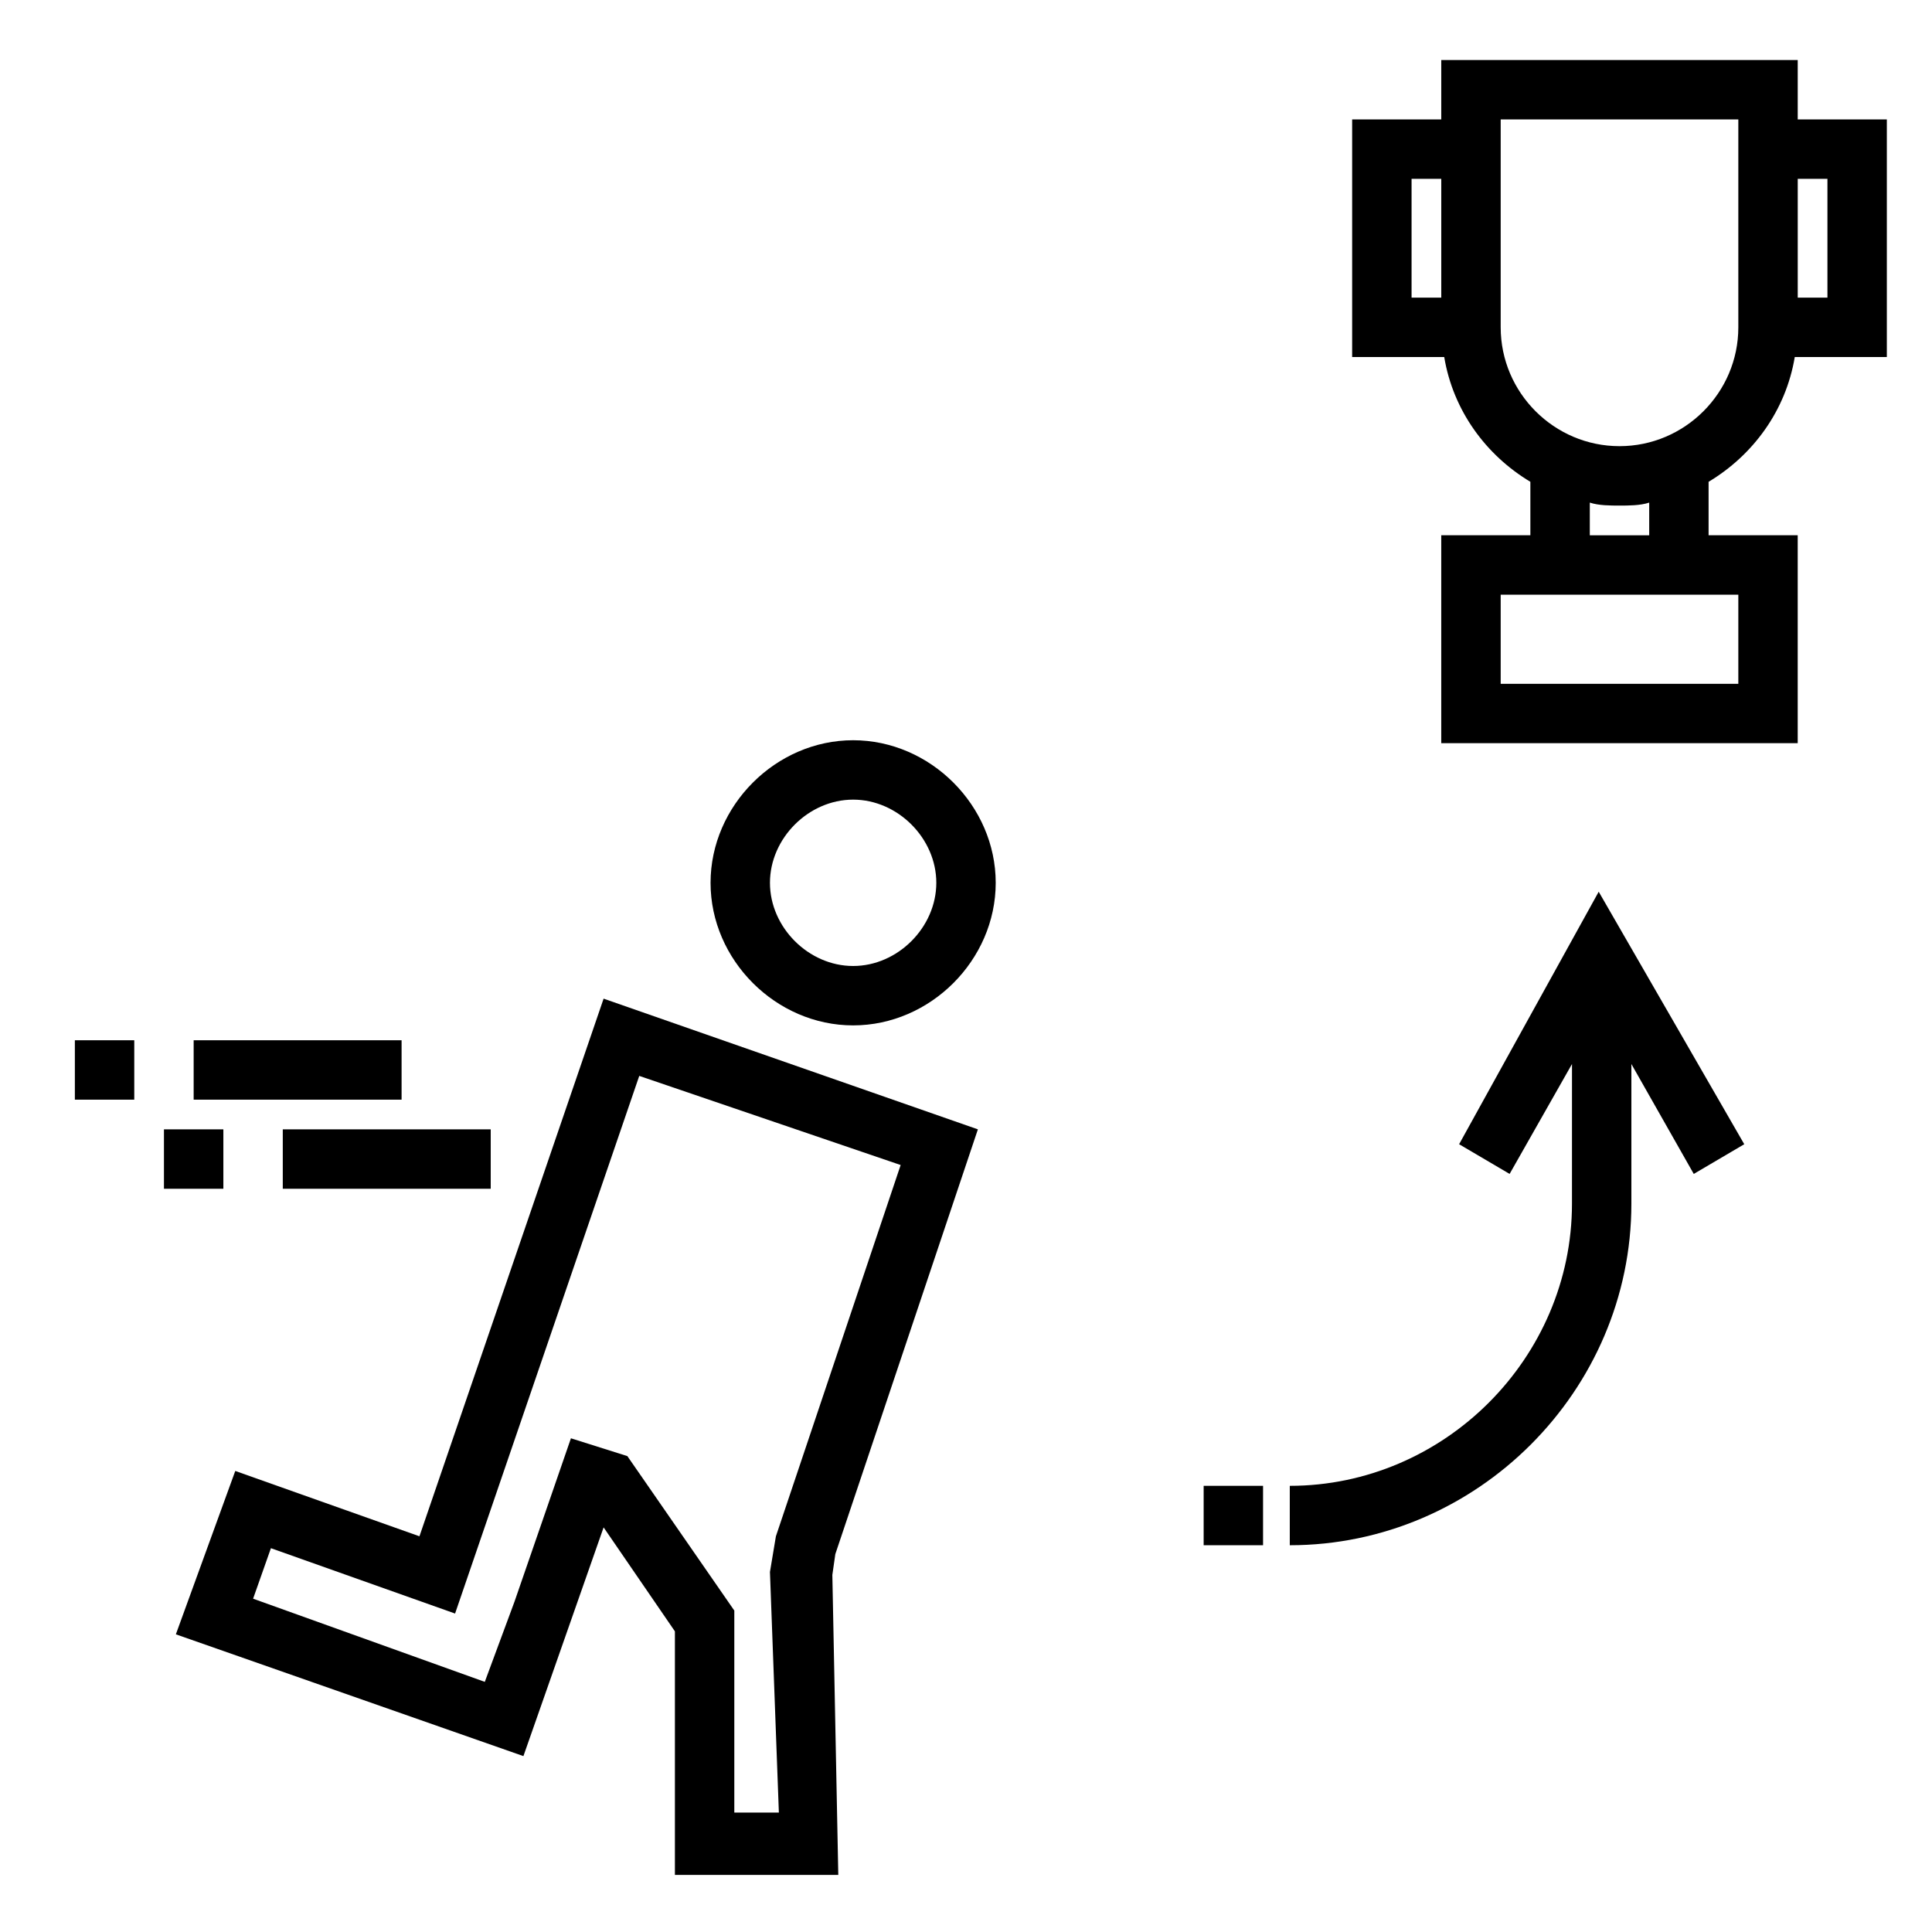
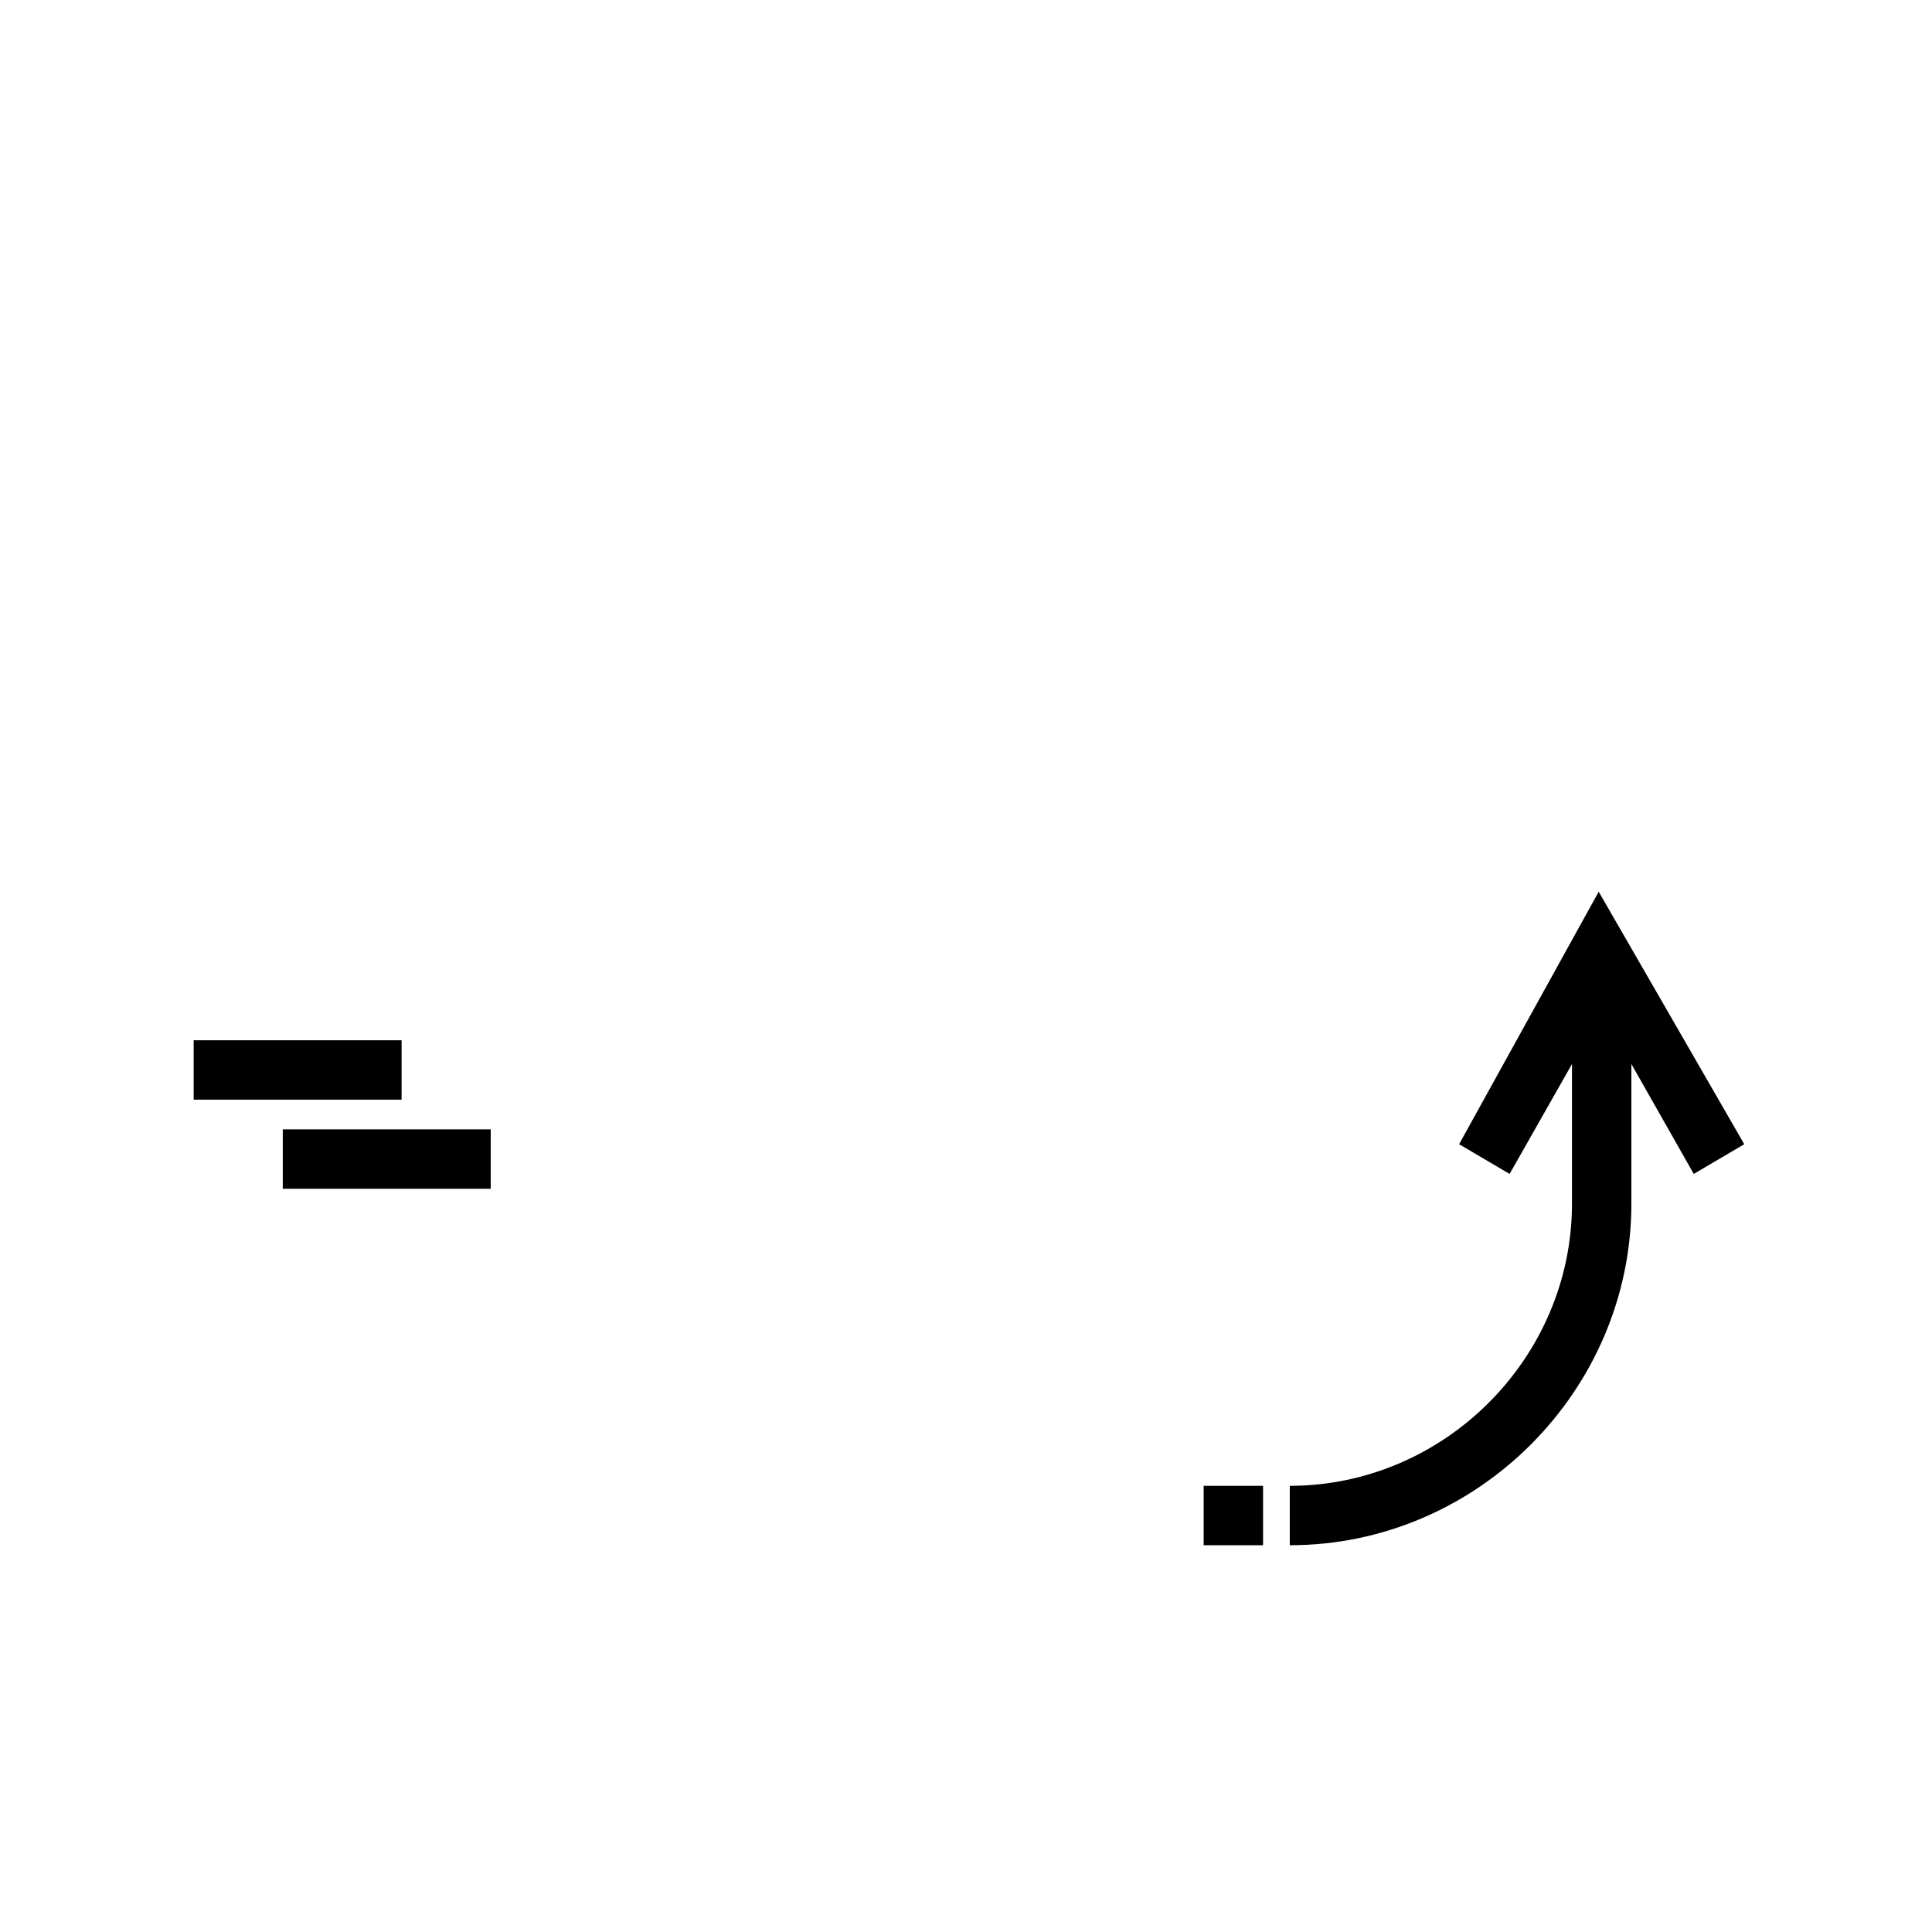
<svg xmlns="http://www.w3.org/2000/svg" fill="#000000" width="800px" height="800px" version="1.1" viewBox="144 144 512 512">
  <g>
    <path d="m530.68 447.23 13.383 7.871 16.531-29.125-0.004 37c0 40.934-33.852 74.785-74.785 74.785v15.742c49.594 0 90.527-40.934 90.527-90.527v-37l16.531 29.125 13.383-7.871-38.574-66.914z" />
-     <path d="m370.09 340.17c-20.469 0-37.785 17.32-37.785 37.785 0 20.469 17.32 37.785 37.785 37.785 20.469 0 37.785-17.32 37.785-37.785 0-20.469-17.32-37.785-37.785-37.785zm0 59.828c-11.809 0-22.043-10.234-22.043-22.043 0-11.809 10.234-22.043 22.043-22.043 11.809 0 22.043 10.234 22.043 22.043-0.004 11.809-10.234 22.043-22.043 22.043z" />
-     <path d="m403.15 443.29-99.188-34.637-48.805 142.48-48.809-17.316-15.742 43.297 92.102 32.273 21.254-60.613 18.895 27.551v64.551h43.297l-1.574-79.508 0.789-5.512zm-52.742 181.06h-11.809v-53.531l-28.34-40.934-14.957-4.723-14.957 43.297-7.871 21.254-61.402-22.043 4.723-13.383 48.805 17.32 48.809-142.48 69.273 23.617-33.062 98.398-1.574 9.445z" />
-     <path d="m163.84 419.68h15.742v15.742h-15.742z" />
    <path d="m195.32 419.68h55.105v15.742h-55.105z" />
-     <path d="m187.45 443.29h15.742v15.742h-15.742z" />
    <path d="m218.94 443.29h55.105v15.742h-55.105z" />
-     <path d="m619.63 238.62h24.402v-62.977h-23.617v-15.742h-94.465v15.742h-23.617v62.977h24.402c2.363 14.168 11.02 25.977 22.828 33.062v14.168h-23.617v55.105h94.465v-55.105h-23.617v-14.168c11.812-7.082 20.473-18.891 22.836-33.062zm8.66-47.23v31.488h-7.871v-31.488zm-110.21 0h7.871v31.488h-7.871zm23.617-15.746h62.977v55.105c0 17.32-14.168 31.488-31.488 31.488-17.32 0-31.488-14.168-31.488-31.488zm62.977 149.57h-62.977v-23.617h62.977zm-23.617-39.359h-15.742v-8.66c2.363 0.789 5.512 0.789 7.871 0.789 2.363 0 5.512 0 7.871-0.789z" />
    <path d="m462.98 537.76h15.742v15.742h-15.742z" />
  </g>
</svg>